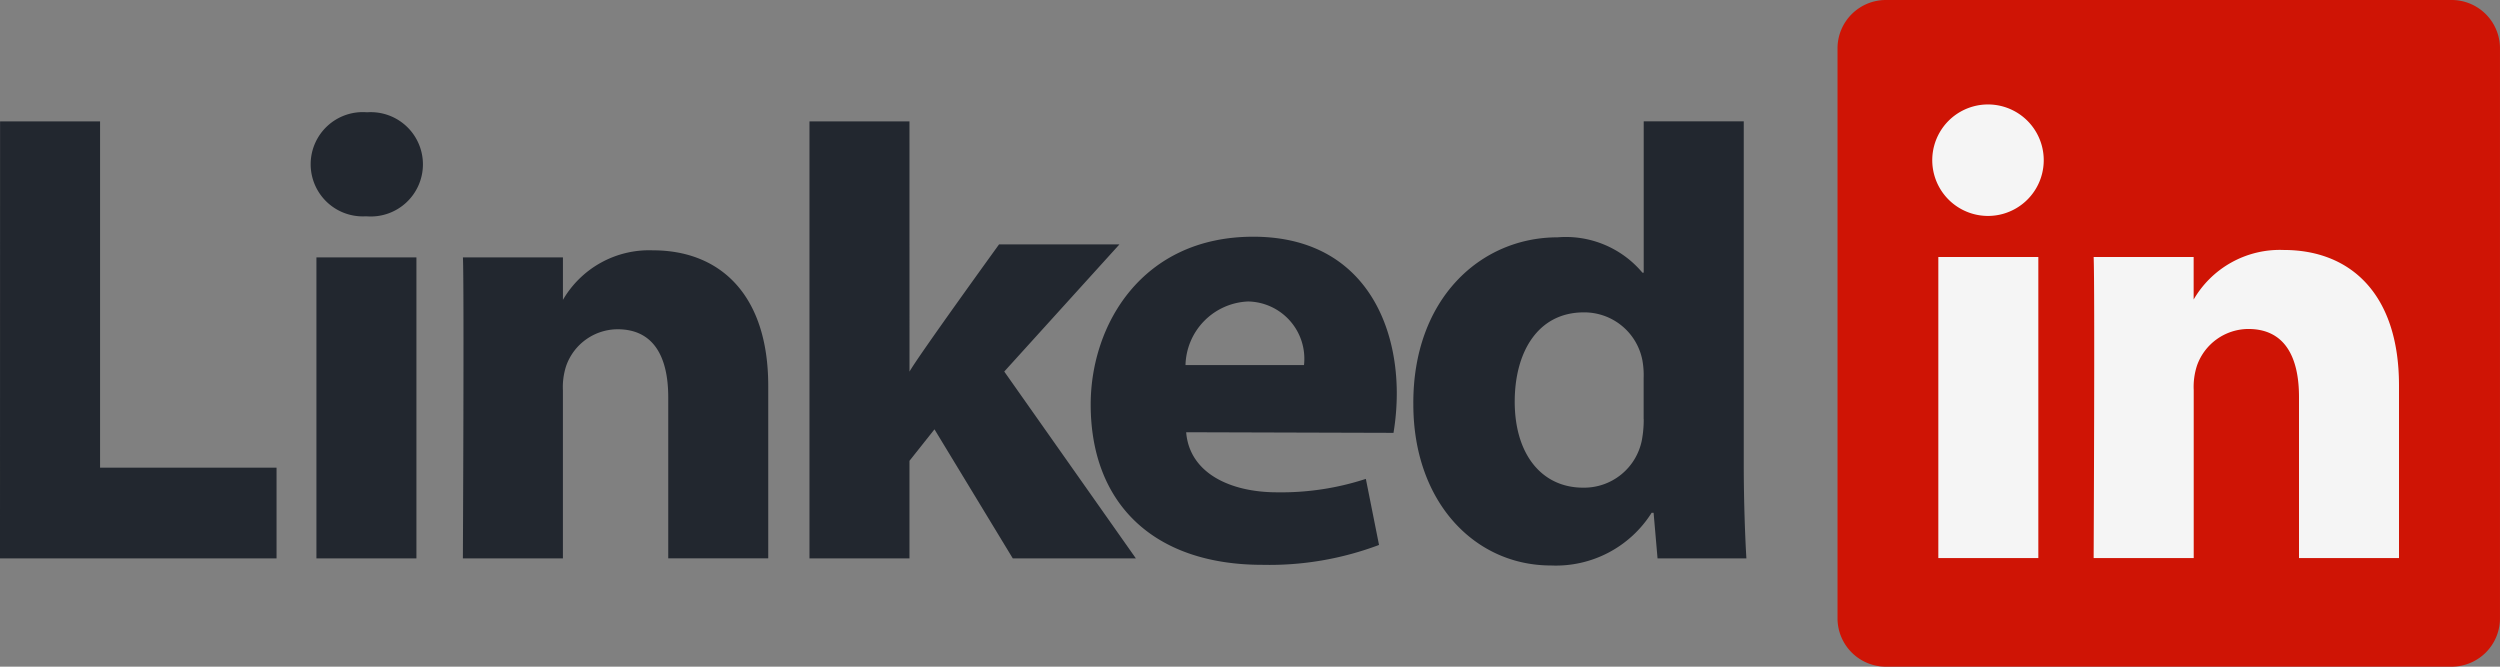
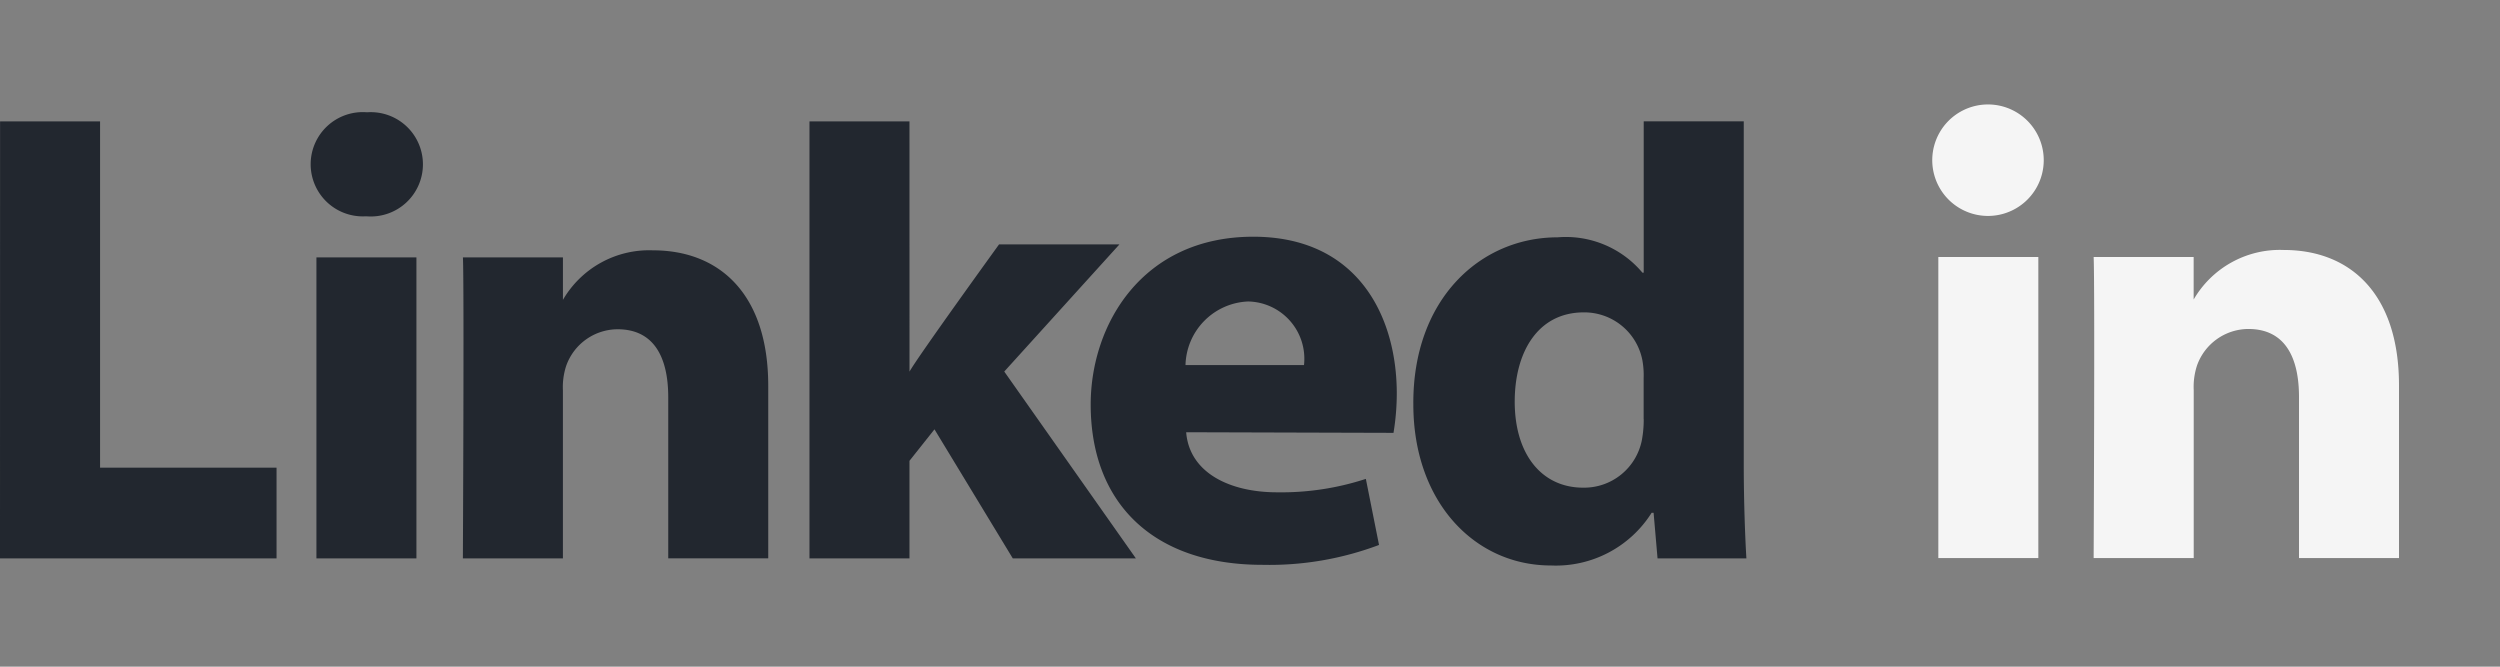
<svg xmlns="http://www.w3.org/2000/svg" width="105" height="28" viewBox="0 0 105 28">
  <rect x="0" y="0" width="105" height="28" fill="#808080" stroke="none" />
  <g id="linkedin_3_" data-name="linkedin (3)" transform="translate(-1.785 -1.783)">
-     <path id="Path_5" data-name="Path 5" d="M213.882,3.789a2.032,2.032,0,0,1,2.056-2.006h23.711a2.032,2.032,0,0,1,2.056,2.006V27.778a2.031,2.031,0,0,1-2.056,2.005H215.938a2.032,2.032,0,0,1-2.056-2.005V3.788Z" transform="translate(-134.921)" fill="#cf1405" />
    <path id="Path_6" data-name="Path 6" d="M1.785,33.363H13.4V29.551H5.988V15.007h-4.2Zm17.49,0V20.72h-4.2V33.363Zm-2.1-14.369a2.191,2.191,0,1,0,.028-4.369,2.19,2.19,0,1,0-.055,4.369Zm4.052,14.369h4.2V26.3a2.867,2.867,0,0,1,.138-1.025,2.3,2.3,0,0,1,2.156-1.537c1.521,0,2.13,1.16,2.13,2.858v6.764h4.2V26.114c0-3.884-2.073-5.691-4.839-5.691A4.186,4.186,0,0,0,25.4,22.553h.028V20.72h-4.2C21.282,21.906,21.226,33.363,21.226,33.363ZM39.983,15.007h-4.2V33.363h4.2v-4.1l1.05-1.322,3.29,5.422h5.17l-5.529-7.849L48.8,20.175H43.744s-3.456,4.777-3.76,5.344Z" transform="translate(0 -8.126)" fill="#22272f" />
    <path id="Path_7" data-name="Path 7" d="M140.391,28.747a10.247,10.247,0,0,0,.138-1.652c0-3.268-1.659-6.586-6.027-6.586-4.673,0-6.829,3.7-6.829,7.047,0,4.145,2.627,6.734,7.216,6.734a13.066,13.066,0,0,0,4.894-.835l-.553-2.775a11.438,11.438,0,0,1-3.732.564c-1.963,0-3.677-.806-3.815-2.523l8.709.026h0ZM131.655,25.9a2.743,2.743,0,0,1,2.627-2.671,2.406,2.406,0,0,1,2.35,2.671h-4.977ZM150.9,15.664v6.354h-.055a4.2,4.2,0,0,0-3.566-1.483c-3.235,0-6.083,2.589-6.055,7.012,0,4.1,2.572,6.77,5.778,6.77a4.754,4.754,0,0,0,4.23-2.212h.083l.166,1.915h3.732c-.055-.89-.111-2.427-.111-3.938V15.664h-4.2Zm0,12.5a4.666,4.666,0,0,1-.083.916,2.473,2.473,0,0,1-2.46,1.969c-1.741,0-2.875-1.4-2.875-3.613,0-2.076.968-3.749,2.9-3.749a2.484,2.484,0,0,1,2.46,2,3.5,3.5,0,0,1,.055.756v1.726Z" transform="translate(-80.079 -8.784)" fill="#22272f" />
    <path id="Path_8" data-name="Path 8" d="M229.181,33.321V20.678h-4.2V33.321h4.2Zm-2.1-14.369a2.341,2.341,0,1,0-.028,0h.027Zm4.426,14.369h4.2v-7.06a2.88,2.88,0,0,1,.138-1.025A2.3,2.3,0,0,1,238,23.7c1.52,0,2.129,1.159,2.129,2.859v6.763h4.2V26.072c0-3.883-2.073-5.69-4.838-5.69a4.187,4.187,0,0,0-3.815,2.13h.028V20.678h-4.2c.055,1.186,0,12.643,0,12.643Z" transform="translate(-141.786 -8.1)" fill="#f5f5f5" />
  </g>
</svg>